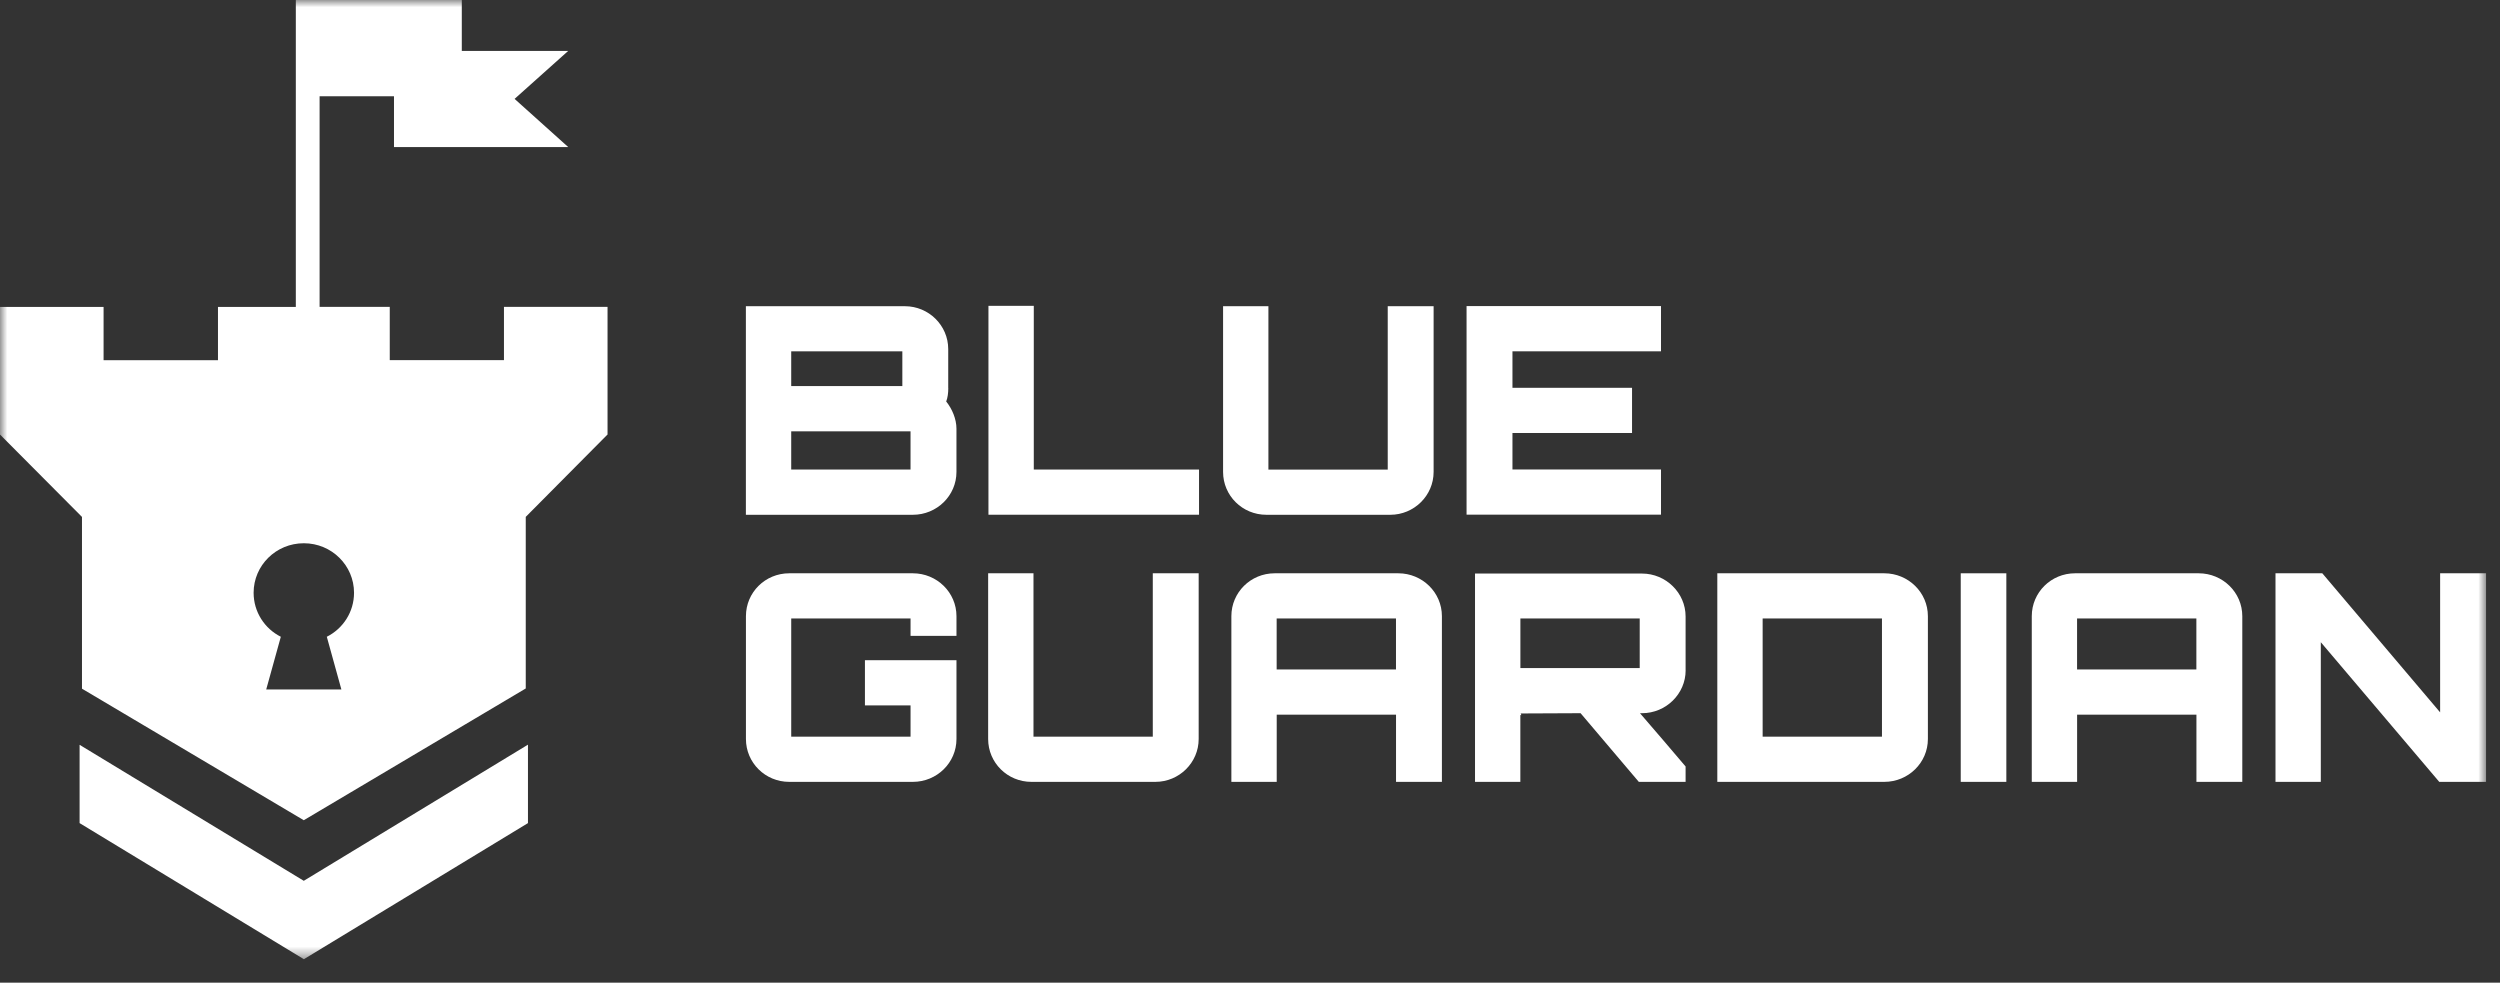
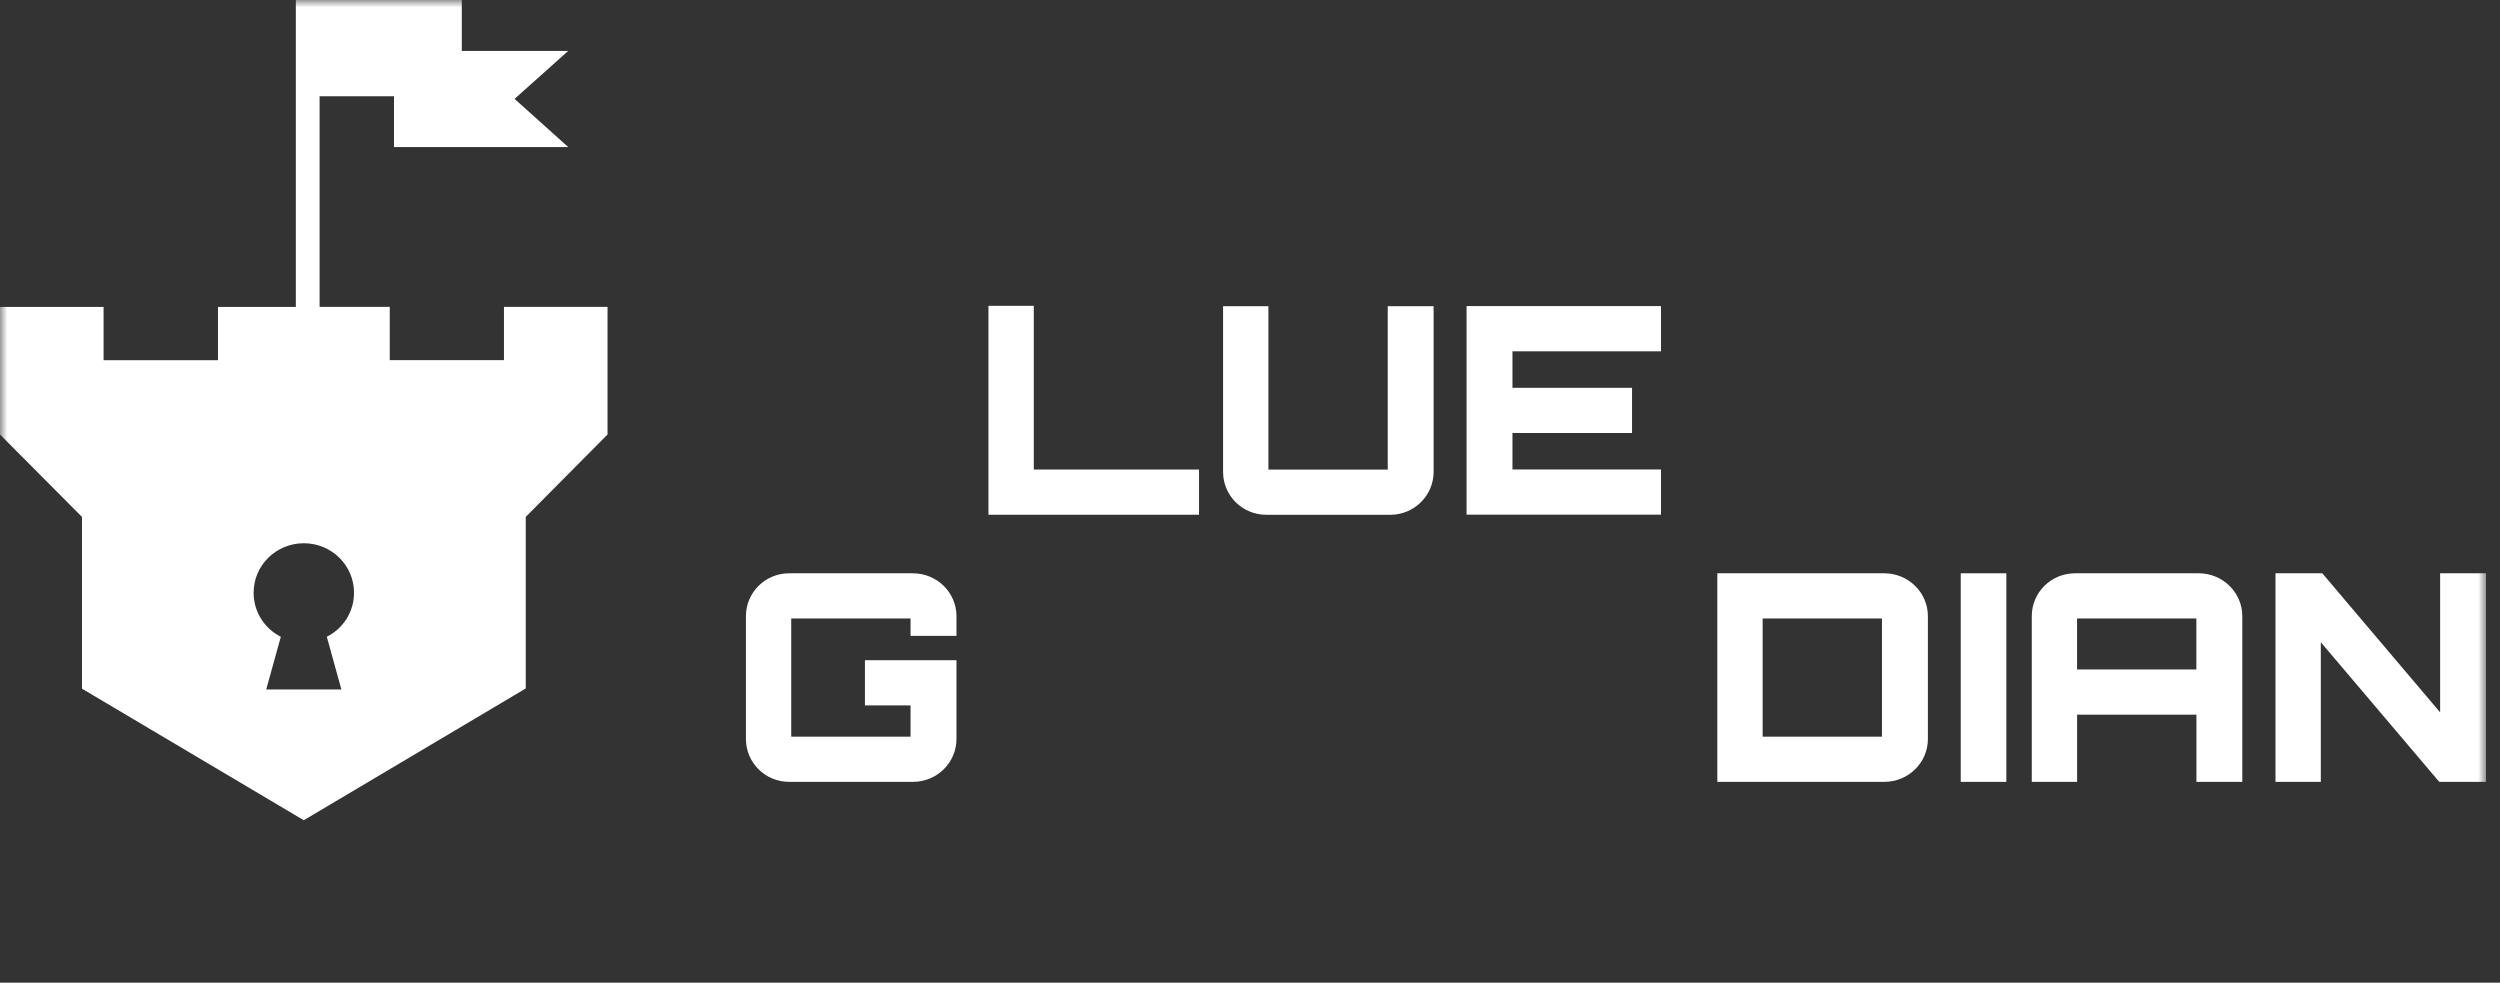
<svg xmlns="http://www.w3.org/2000/svg" width="173" height="68" viewBox="0 0 173 68" fill="none">
  <rect x="0" y="0" width="173" height="68" fill="#333333" stroke="none" />
  <g clip-path="url(#clip0_277_266)">
    <mask id="mask0_277_266" style="mask-type:luminance" maskUnits="userSpaceOnUse" x="0" y="0" width="173" height="67">
      <path d="M172.034 0H0V66.479H172.034V0Z" fill="white" />
    </mask>
    <g mask="url(#mask0_277_266)">
-       <path d="M65.621 26.86C65.621 27.201 65.579 27.522 65.477 27.784C65.882 28.285 66.187 28.988 66.187 29.669V32.657C66.187 34.299 64.832 35.623 63.171 35.623H51.615V21.19H62.623C64.262 21.19 65.617 22.514 65.617 24.156V26.86H65.621ZM54.752 26.718H62.442V24.314H54.752V26.718ZM54.752 32.493H63.009V29.849H54.752V32.493Z" fill="white" />
      <path d="M68.401 21.164H71.538V32.492H82.973V35.619H68.401V21.164Z" fill="white" />
      <path d="M87.774 32.496H96.031V21.19H99.206V32.657C99.206 34.299 97.85 35.623 96.212 35.623H87.631C85.973 35.623 84.637 34.299 84.637 32.657V21.19H87.774V32.496Z" fill="white" />
      <path d="M114.941 24.311H104.662V26.836H112.937V29.963H104.662V32.488H114.941V35.614H101.486V21.181H114.941V24.311Z" fill="white" />
      <path d="M66.185 44H63.01V42.799H54.753V50.978H63.01V48.813H59.853V45.686H66.188V51.139C66.188 52.781 64.833 54.105 63.172 54.105H54.613C52.956 54.105 51.619 52.781 51.619 51.139V42.638C51.619 40.996 52.953 39.672 54.613 39.672H63.172C64.83 39.672 66.188 40.996 66.188 42.638V44H66.185Z" fill="white" />
-       <path d="M71.517 50.978H79.773V39.672H82.948V51.139C82.948 52.781 81.593 54.105 79.954 54.105H71.373C69.716 54.105 68.38 52.781 68.38 51.139V39.672H71.517V50.978Z" fill="white" />
-       <path d="M96.764 39.672C98.421 39.672 99.78 40.996 99.78 42.638V54.105H96.605V49.456H88.349V54.105H85.211V42.638C85.211 40.996 86.547 39.672 88.205 39.672H96.764ZM96.602 46.326V42.799H88.345V46.326H96.602Z" fill="white" />
-       <path d="M116.646 46.387C116.646 48.011 115.291 49.353 113.63 49.353H113.487C114.518 50.554 115.631 51.837 116.643 53.041V54.103H113.404L109.376 49.353L105.208 49.372C105.25 49.372 105.269 49.413 105.269 49.492C105.269 49.492 105.227 49.492 105.208 49.473V54.103H102.071V39.69H113.627C115.284 39.69 116.643 41.032 116.643 42.656V46.387H116.646ZM105.211 46.23H113.468V42.8H105.211V46.23Z" fill="white" />
      <path d="M130.394 39.672C132.051 39.672 133.41 40.996 133.41 42.638V51.139C133.41 52.781 132.055 54.105 130.394 54.105H118.838V39.672H130.394ZM121.975 50.978H130.232V42.799H121.975V50.978Z" fill="white" />
      <path d="M135.683 39.672H138.839V54.105H135.683V39.672Z" fill="white" />
      <path d="M152.151 39.672C153.809 39.672 155.167 40.996 155.167 42.638V54.105H151.993V49.456H143.736V54.105H140.599V42.638C140.599 40.996 141.935 39.672 143.592 39.672H152.151ZM151.989 46.326V42.799H143.733V46.326H151.989Z" fill="white" />
      <path d="M168.86 39.672H172.035V54.105H168.796L160.6 44.441V54.105H157.464V39.672H160.703L168.857 49.295V39.672H168.86Z" fill="white" />
      <path d="M34.874 21.235V24.922H26.971V21.235H22.116V6.663H27.264V10.175H39.319L35.609 6.843L39.319 3.524H31.956V0H20.471V21.238H15.084V24.925H7.168V21.238H0V30.082H0.013L5.673 35.771V47.657L21.021 56.76L36.382 47.642V35.768L42.029 30.079H42.042V21.235H34.874ZM23.624 47.711H18.422L19.433 44.064C18.314 43.503 17.55 42.349 17.55 41.019C17.55 39.128 19.099 37.593 21.024 37.593C22.949 37.593 24.499 39.128 24.499 41.019C24.499 42.349 23.738 43.5 22.615 44.064L23.624 47.711Z" fill="white" />
-       <path d="M21.022 60.952L36.535 51.531V56.959L21.028 66.377L5.508 56.959V51.541L21.022 60.952Z" fill="white" />
    </g>
  </g>
  <defs>
    <clipPath id="clip0_277_266">
      <rect width="173" height="68" fill="white" />
    </clipPath>
  </defs>
</svg>